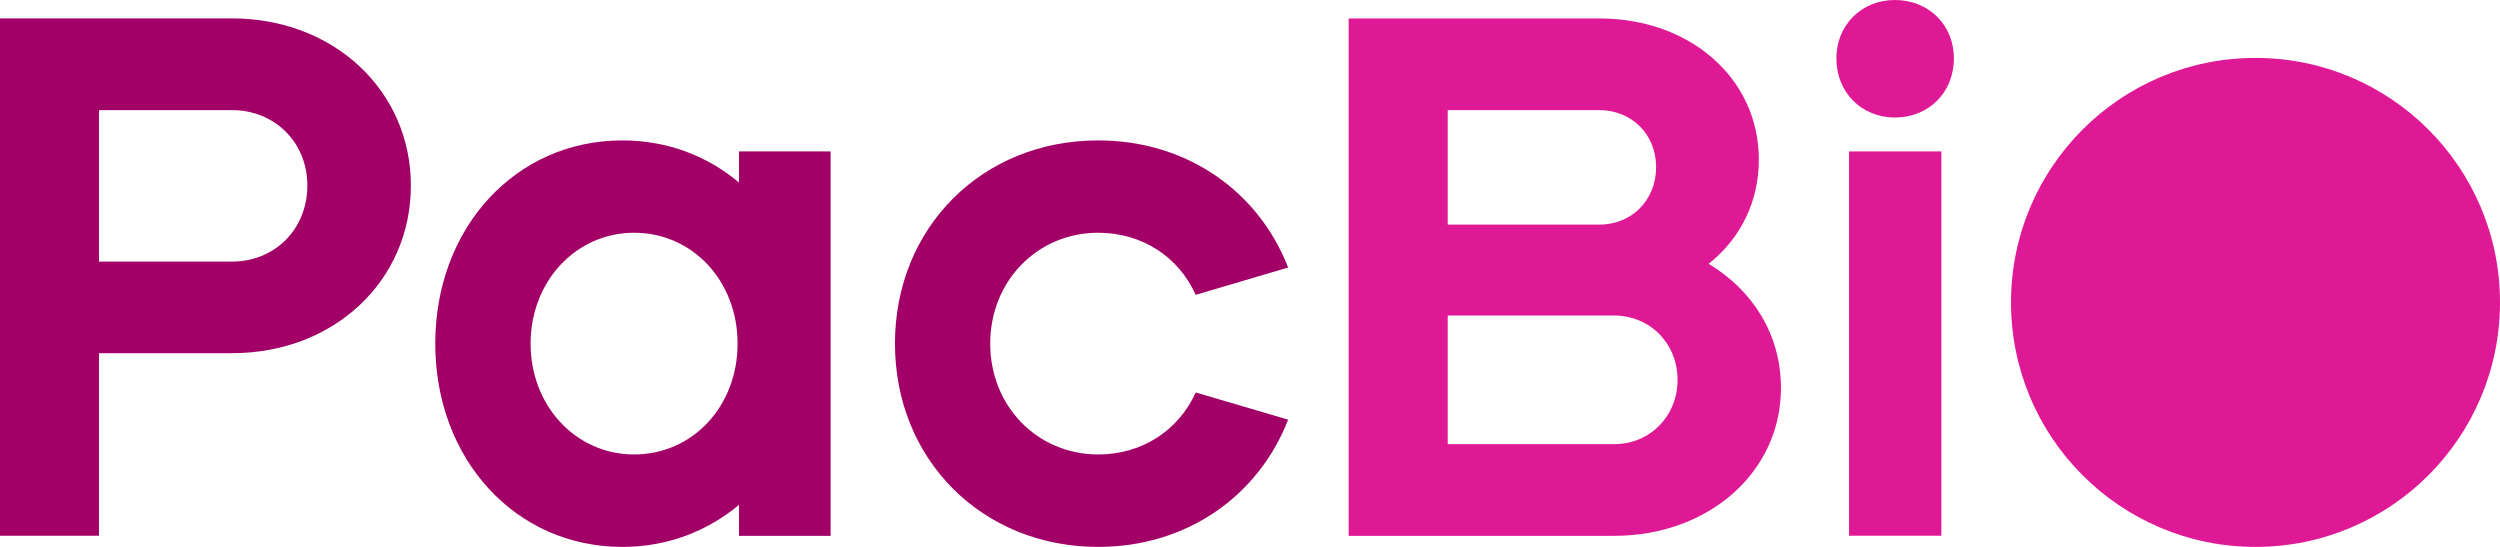
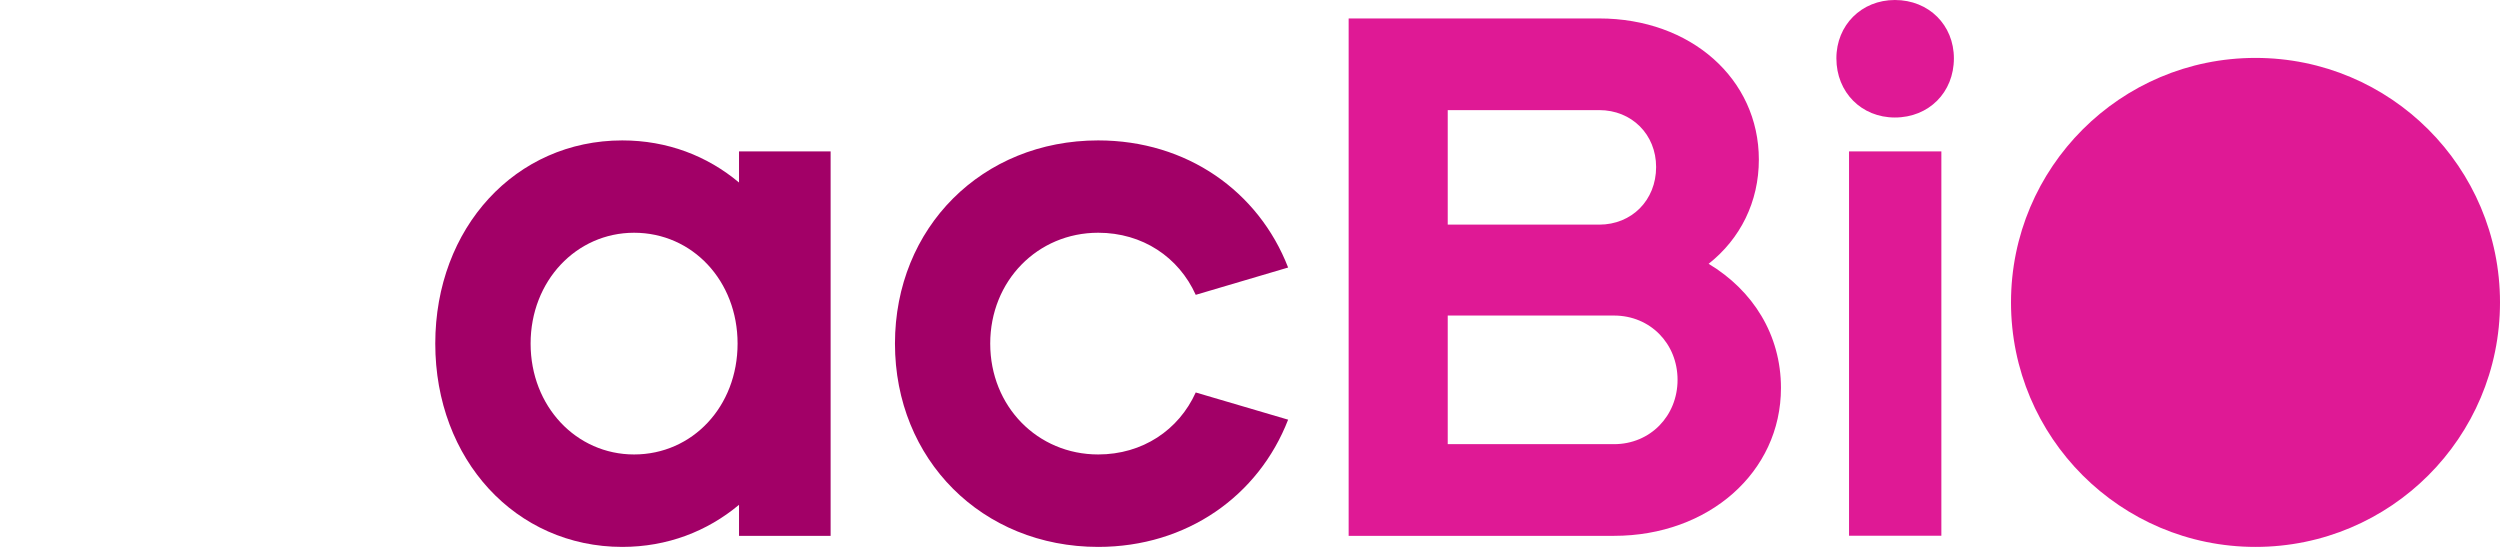
<svg xmlns="http://www.w3.org/2000/svg" version="1.1" id="圖層_1" x="0px" y="0px" width="159.992px" height="35px" viewBox="0 0 159.992 35" enable-background="new 0 0 159.992 35" xml:space="preserve">
  <g>
-     <path fill-rule="evenodd" clip-rule="evenodd" fill="#A20067" d="M14.845,1.178c6.531,0,11.45,4.638,11.45,10.694   c0,6.102-4.919,10.731-11.45,10.731h-8.51v11.682H0V1.178H14.845L14.845,1.178z M6.335,7.047L6.335,7.047v9.694h8.51   c2.745,0,4.826-2.08,4.826-4.869c0-2.748-2.081-4.825-4.826-4.825H6.335z" />
    <path fill-rule="evenodd" clip-rule="evenodd" fill="#A20067" d="M39.822,8.986c2.886,0,5.439,0.99,7.473,2.694V9.691h5.862v24.601   h-5.862v-1.986C45.262,34.003,42.708,35,39.822,35c-6.816,0-11.966-5.584-11.966-13.011C27.856,14.563,33.006,8.986,39.822,8.986   L39.822,8.986z M33.957,21.989L33.957,21.989c0,4.024,2.929,7.095,6.621,7.095c3.738,0,6.625-3.07,6.625-7.095   c0-4.016-2.886-7.094-6.625-7.094C36.886,14.896,33.957,17.974,33.957,21.989z" />
    <path fill-rule="evenodd" clip-rule="evenodd" fill="#A20067" d="M57.275,21.989c0-7.426,5.577-13.003,13.006-13.003   c5.675,0,10.262,3.258,12.155,8.135l-5.913,1.748c-1.087-2.413-3.406-3.974-6.242-3.974c-3.879,0-6.91,3.078-6.91,7.094   c0,4.024,3.031,7.095,6.91,7.095c2.835,0,5.154-1.561,6.242-3.967l5.913,1.741C80.544,31.734,75.957,35,70.282,35   C62.852,35,57.275,29.416,57.275,21.989z" />
    <path fill-rule="evenodd" clip-rule="evenodd" fill="#DF1995" d="M86.309,1.181h16.037c5.865,0,10.215,3.875,10.215,9.034   c0,2.694-1.178,5.061-3.215,6.668c2.839,1.704,4.63,4.54,4.63,7.946c0,5.389-4.63,9.463-10.684,9.463H86.309V1.181L86.309,1.181z    M92.65,7.047L92.65,7.047v7.329h9.695c2.08,0,3.641-1.561,3.641-3.688c0-2.084-1.561-3.641-3.641-3.641H92.65L92.65,7.047z    M92.65,20.194L92.65,20.194v8.231h10.642c2.318,0,4.066-1.806,4.066-4.117c0-2.319-1.748-4.114-4.066-4.114H92.65z" />
    <path fill-rule="evenodd" clip-rule="evenodd" fill="#DF1995" d="M121.265,0c2.175,0,3.778,1.604,3.778,3.734   c0,2.179-1.604,3.786-3.778,3.786c-2.131,0-3.742-1.607-3.742-3.786C117.522,1.604,119.134,0,121.265,0L121.265,0z M118.332,9.691   L118.332,9.691h5.909v24.594h-5.909V9.691z" />
    <circle fill-rule="evenodd" clip-rule="evenodd" fill="#DF1995" cx="144.345" cy="19.353" r="15.647" />
  </g>
</svg>